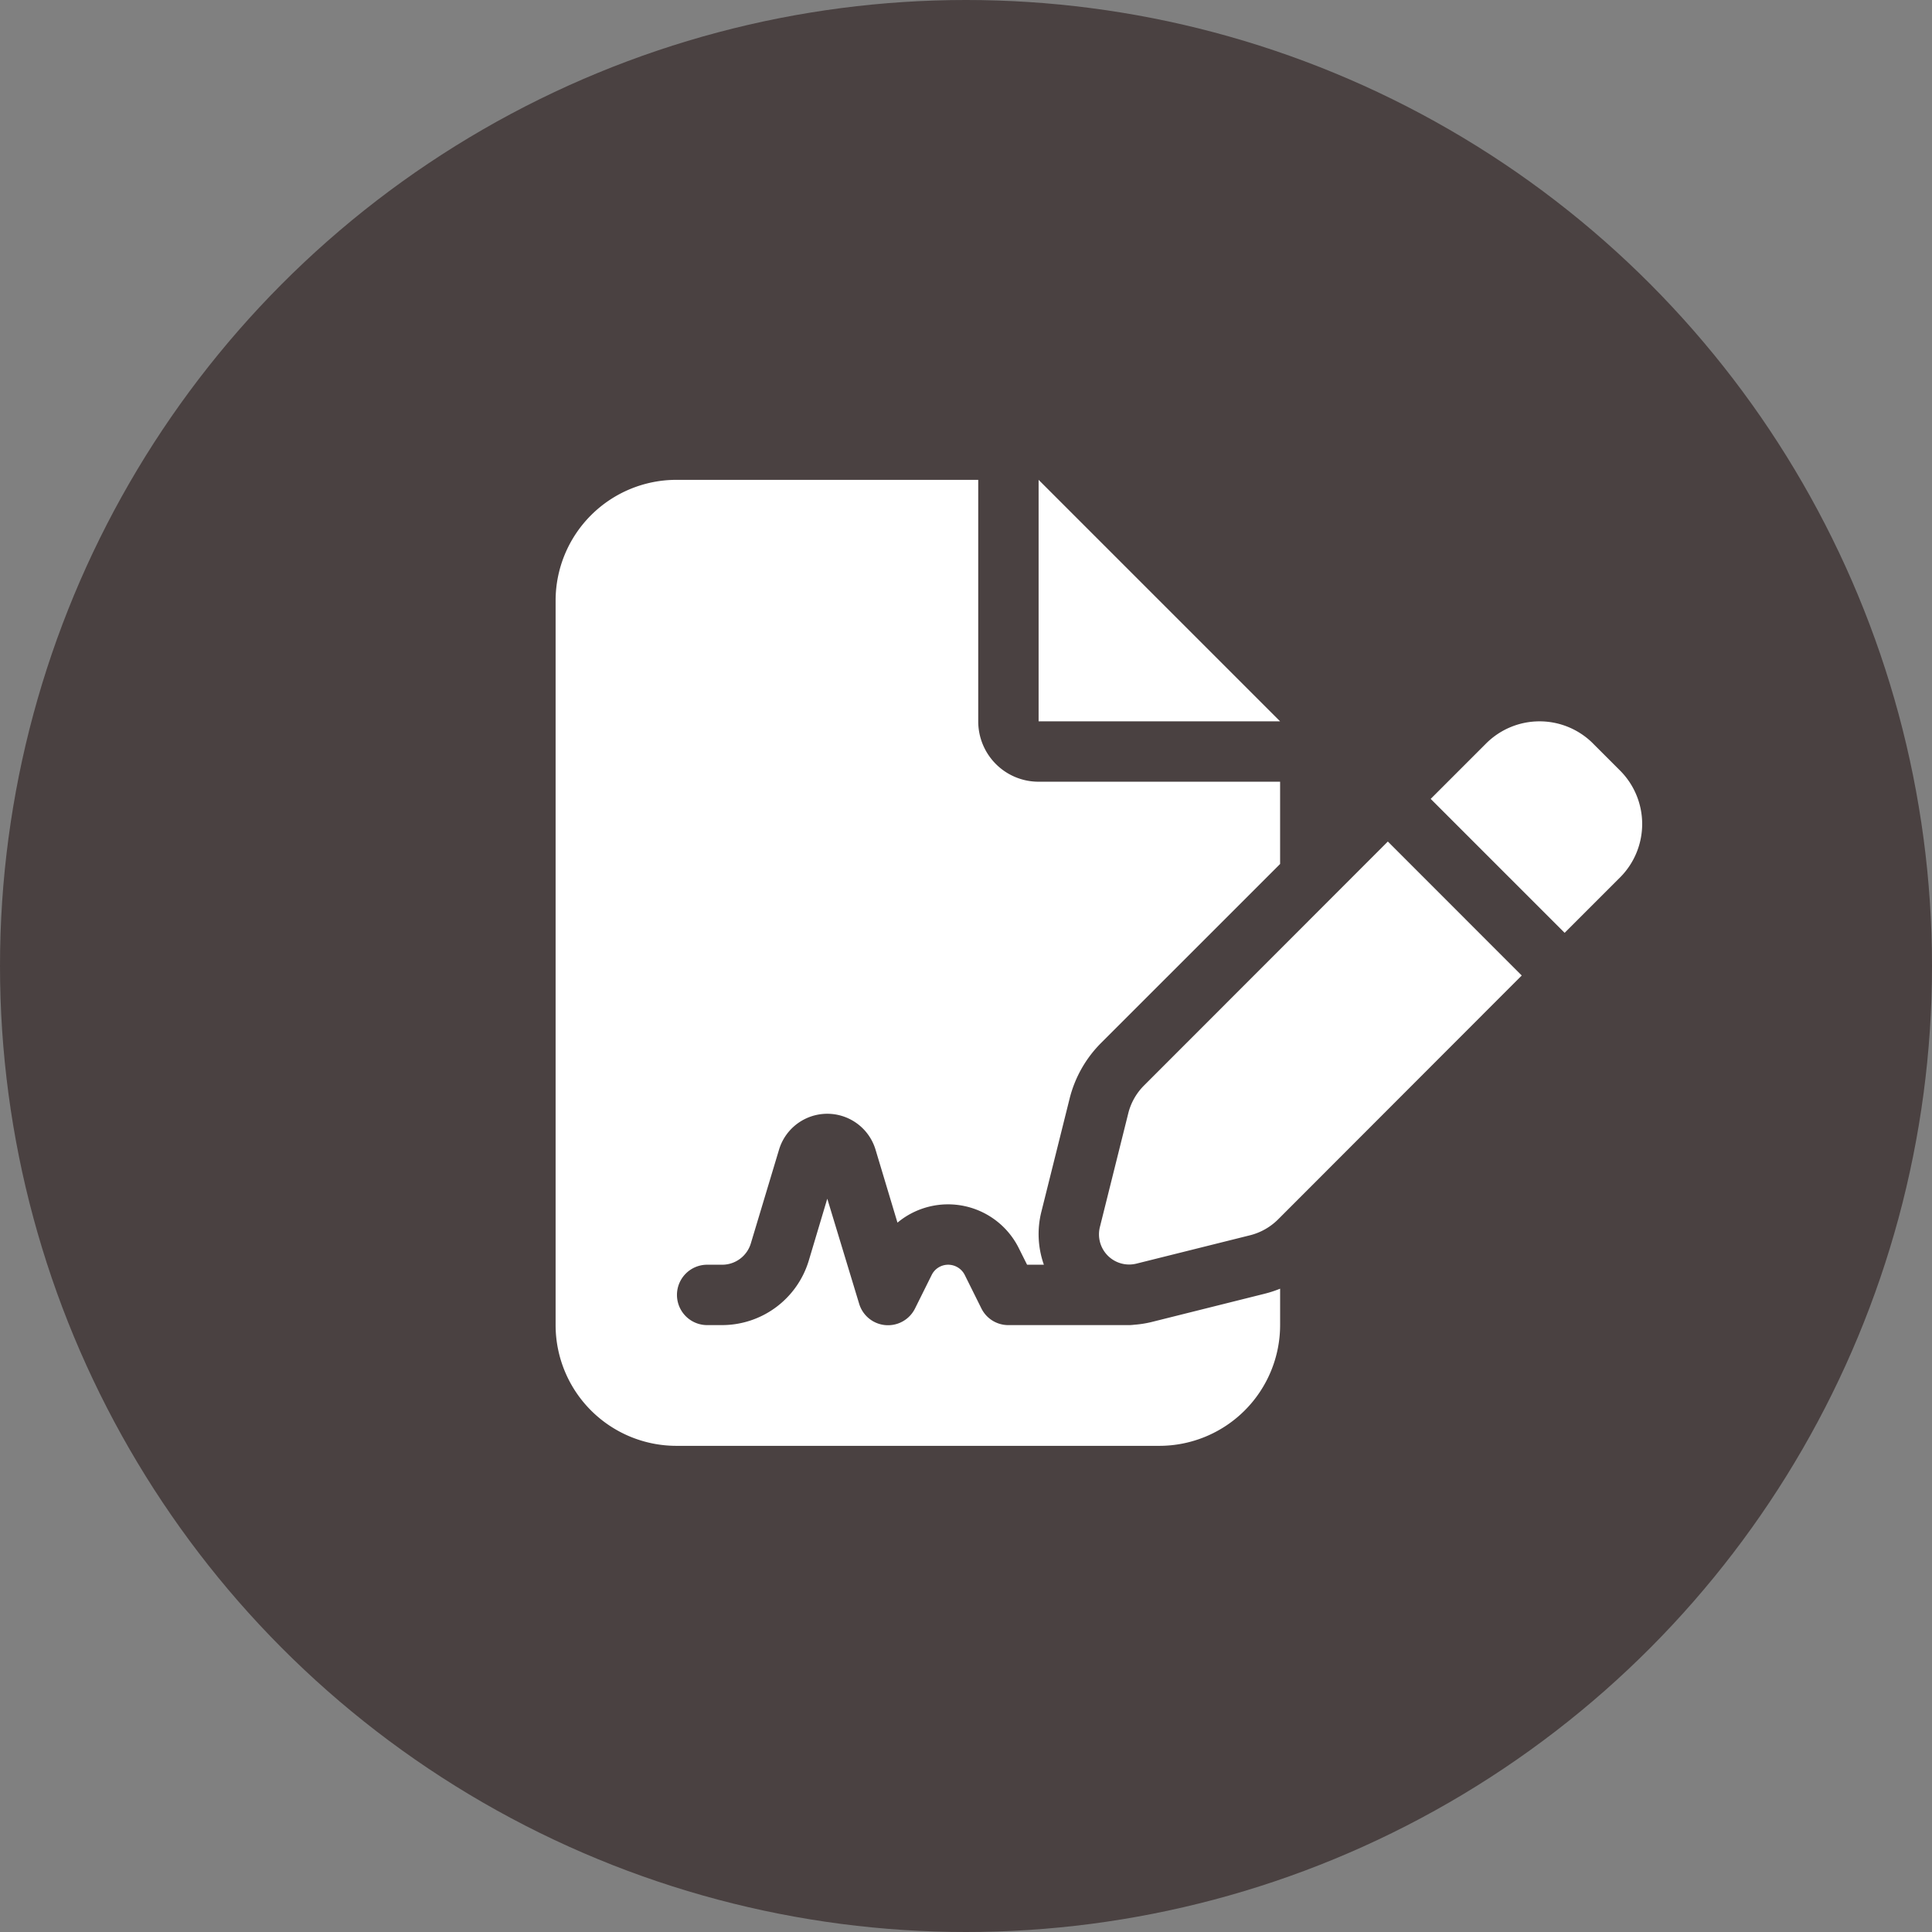
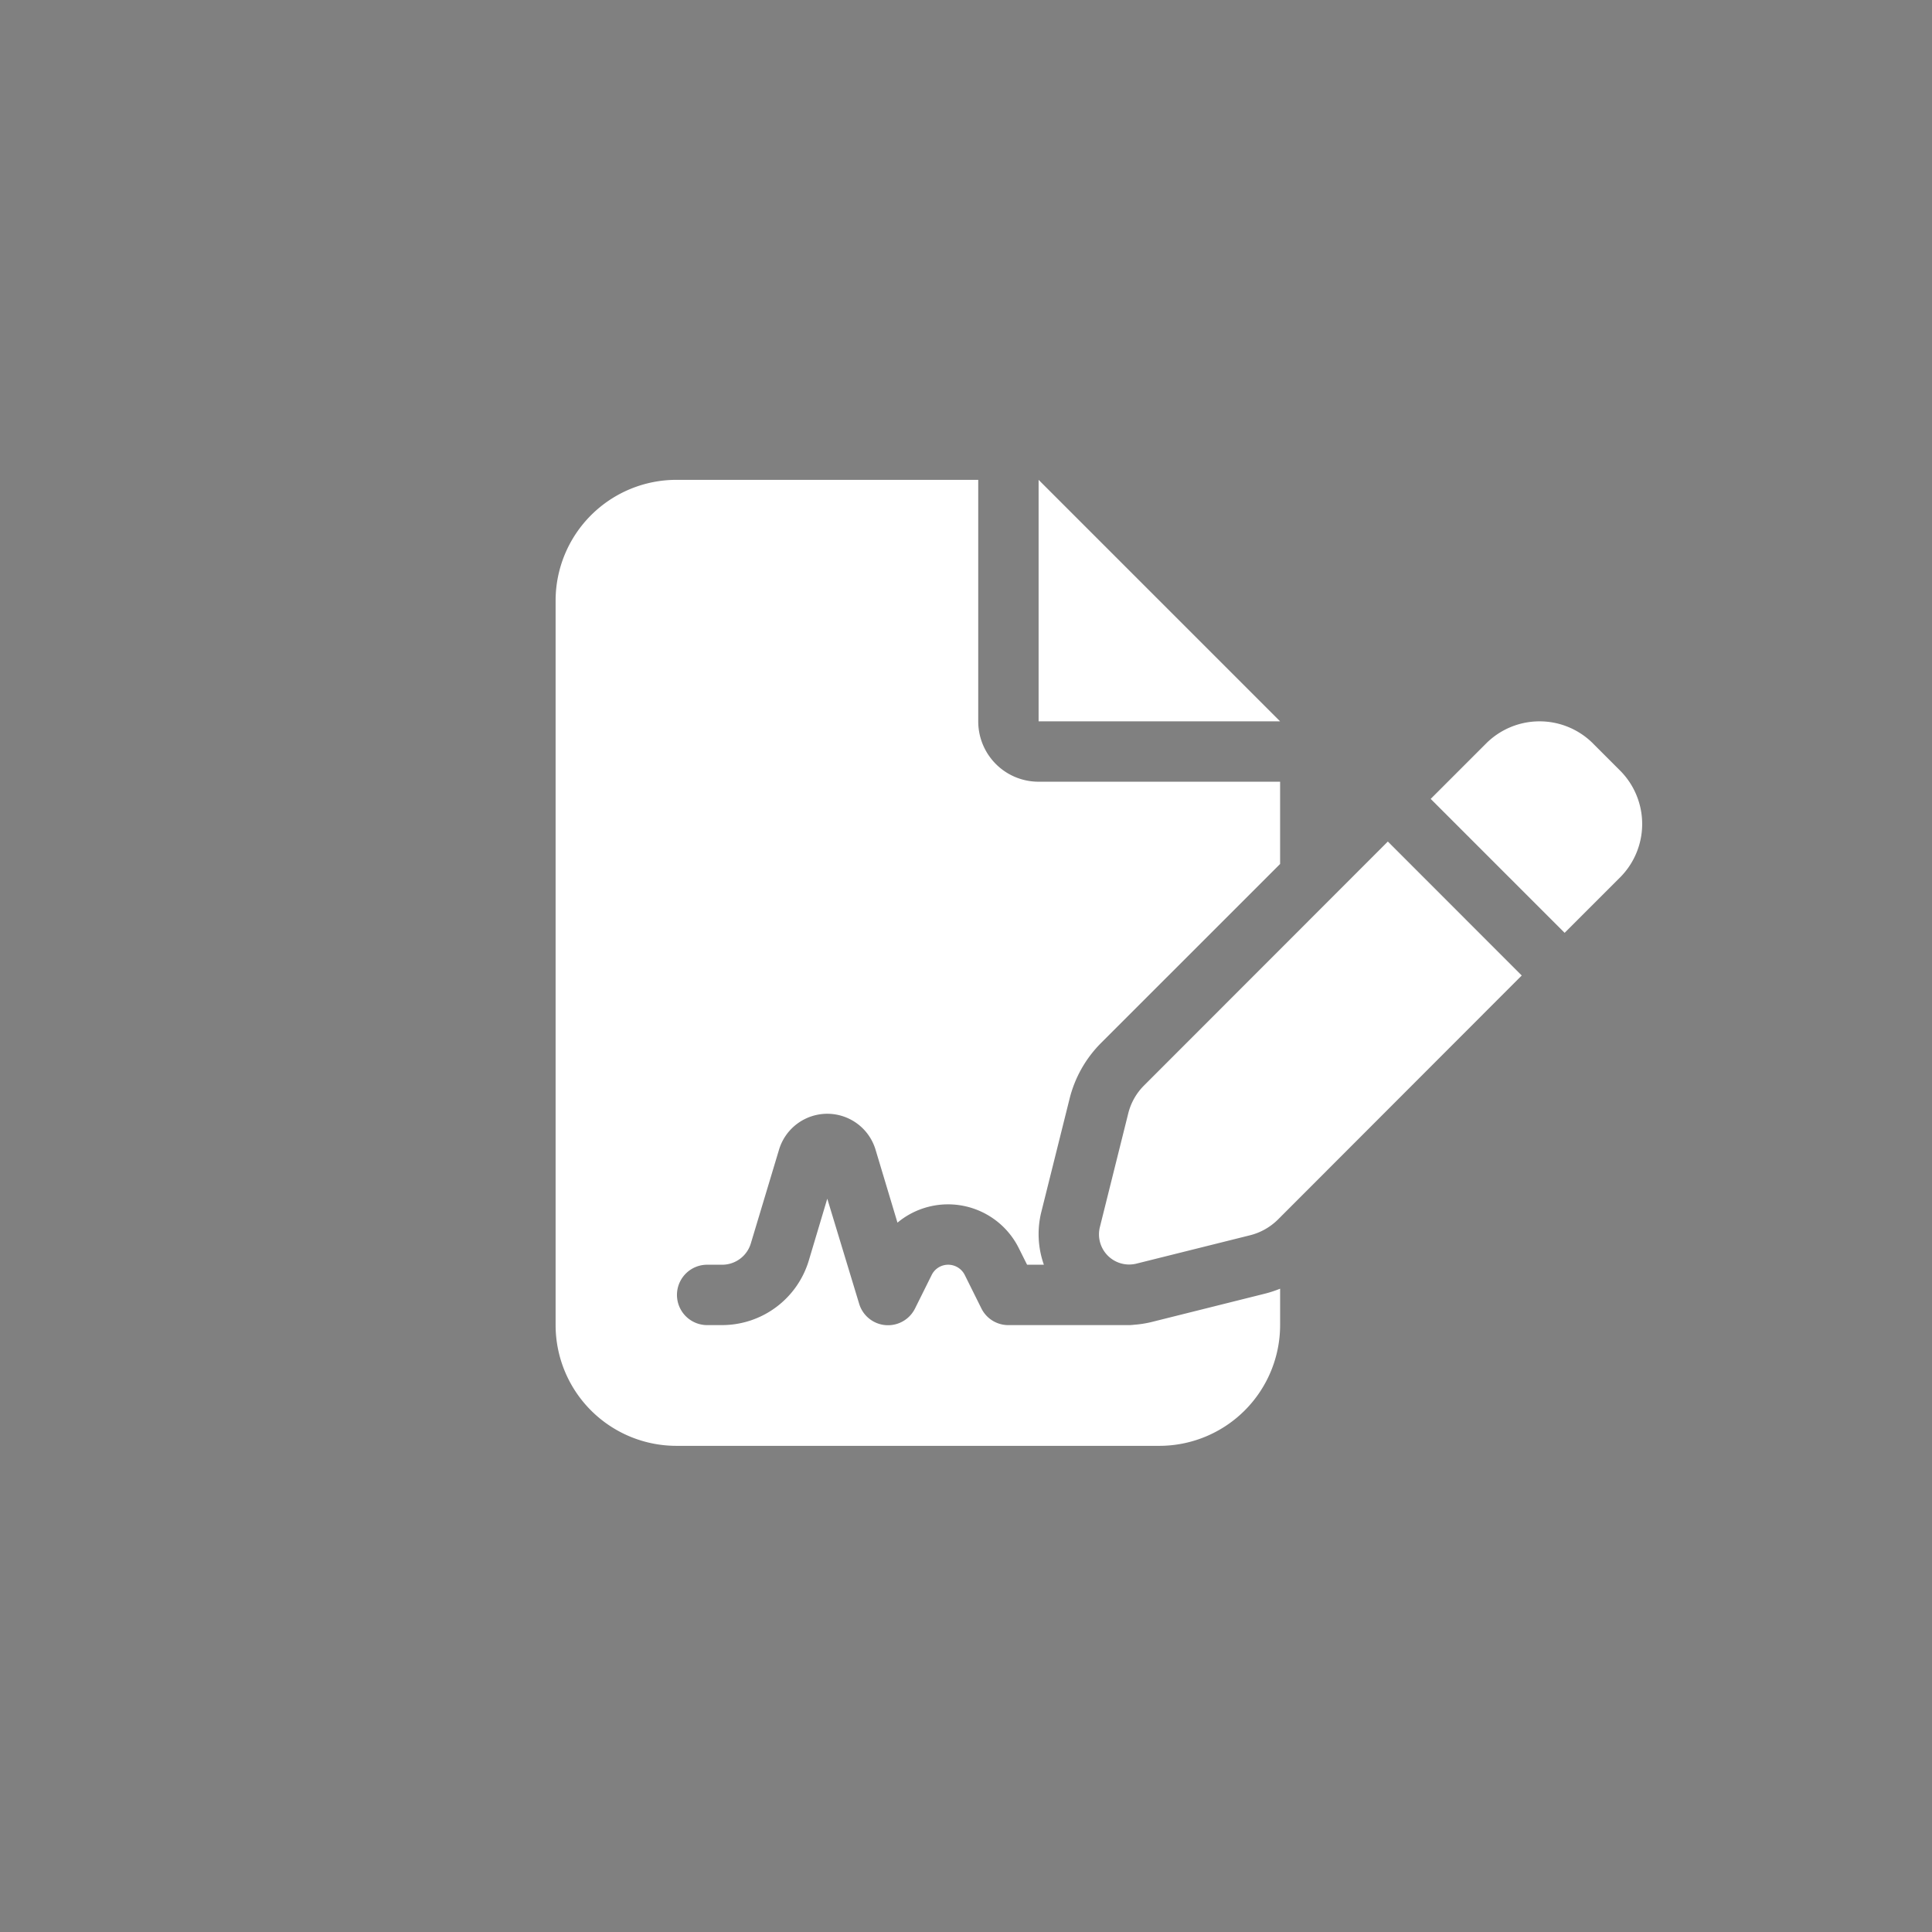
<svg xmlns="http://www.w3.org/2000/svg" width="153" height="153" viewBox="0 0 153 153">
  <rect x="0" y="0" width="153" height="153" fill="#808080" stroke="none" />
  <g id="Group_11378" data-name="Group 11378" transform="translate(-1165 -1180)">
-     <circle id="Ellipse_453" data-name="Ellipse 453" cx="76.5" cy="76.5" r="76.5" transform="translate(1165 1180)" fill="#4a4141" />
    <path id="file-signature-solid" d="M9.563,0A9.571,9.571,0,0,0,0,9.563V66.938A9.571,9.571,0,0,0,9.563,76.5h38.25a9.571,9.571,0,0,0,9.563-9.562V64.054a9.038,9.038,0,0,1-1.225.4L47.17,66.7a8.376,8.376,0,0,1-1.345.209,3.664,3.664,0,0,1-.4.03H35.859a2.379,2.379,0,0,1-2.137-1.315l-1.315-2.645a1.471,1.471,0,0,0-1.315-.822,1.454,1.454,0,0,0-1.315.822l-1.315,2.645a2.387,2.387,0,0,1-4.423-.374l-2.525-8.322-1.464,4.9a7.177,7.177,0,0,1-6.873,5.11H11.953a2.391,2.391,0,0,1,0-4.781h1.225a2.371,2.371,0,0,0,2.286-1.7l2.226-7.4a3.99,3.99,0,0,1,7.65,0l1.733,5.767a6.26,6.26,0,0,1,9.607,2.017l.657,1.315h1.33A7.267,7.267,0,0,1,38.459,58l2.241-8.98a9.488,9.488,0,0,1,2.51-4.438L57.375,30.421V23.906H38.25a4.776,4.776,0,0,1-4.781-4.781V0ZM38.25,0V19.125H57.375Zm43.9,20.873a5.988,5.988,0,0,0-8.457,0L69.3,25.266,79.907,35.874,84.3,31.482a5.988,5.988,0,0,0,0-8.457l-2.152-2.152ZM46.6,47.962a4.732,4.732,0,0,0-1.255,2.226l-2.241,8.98a2.389,2.389,0,0,0,2.9,2.9l8.98-2.241a4.8,4.8,0,0,0,2.226-1.255l19.3-19.319L65.907,28.643Z" transform="translate(1209 1218)" fill="#fff" />
  </g>
</svg>